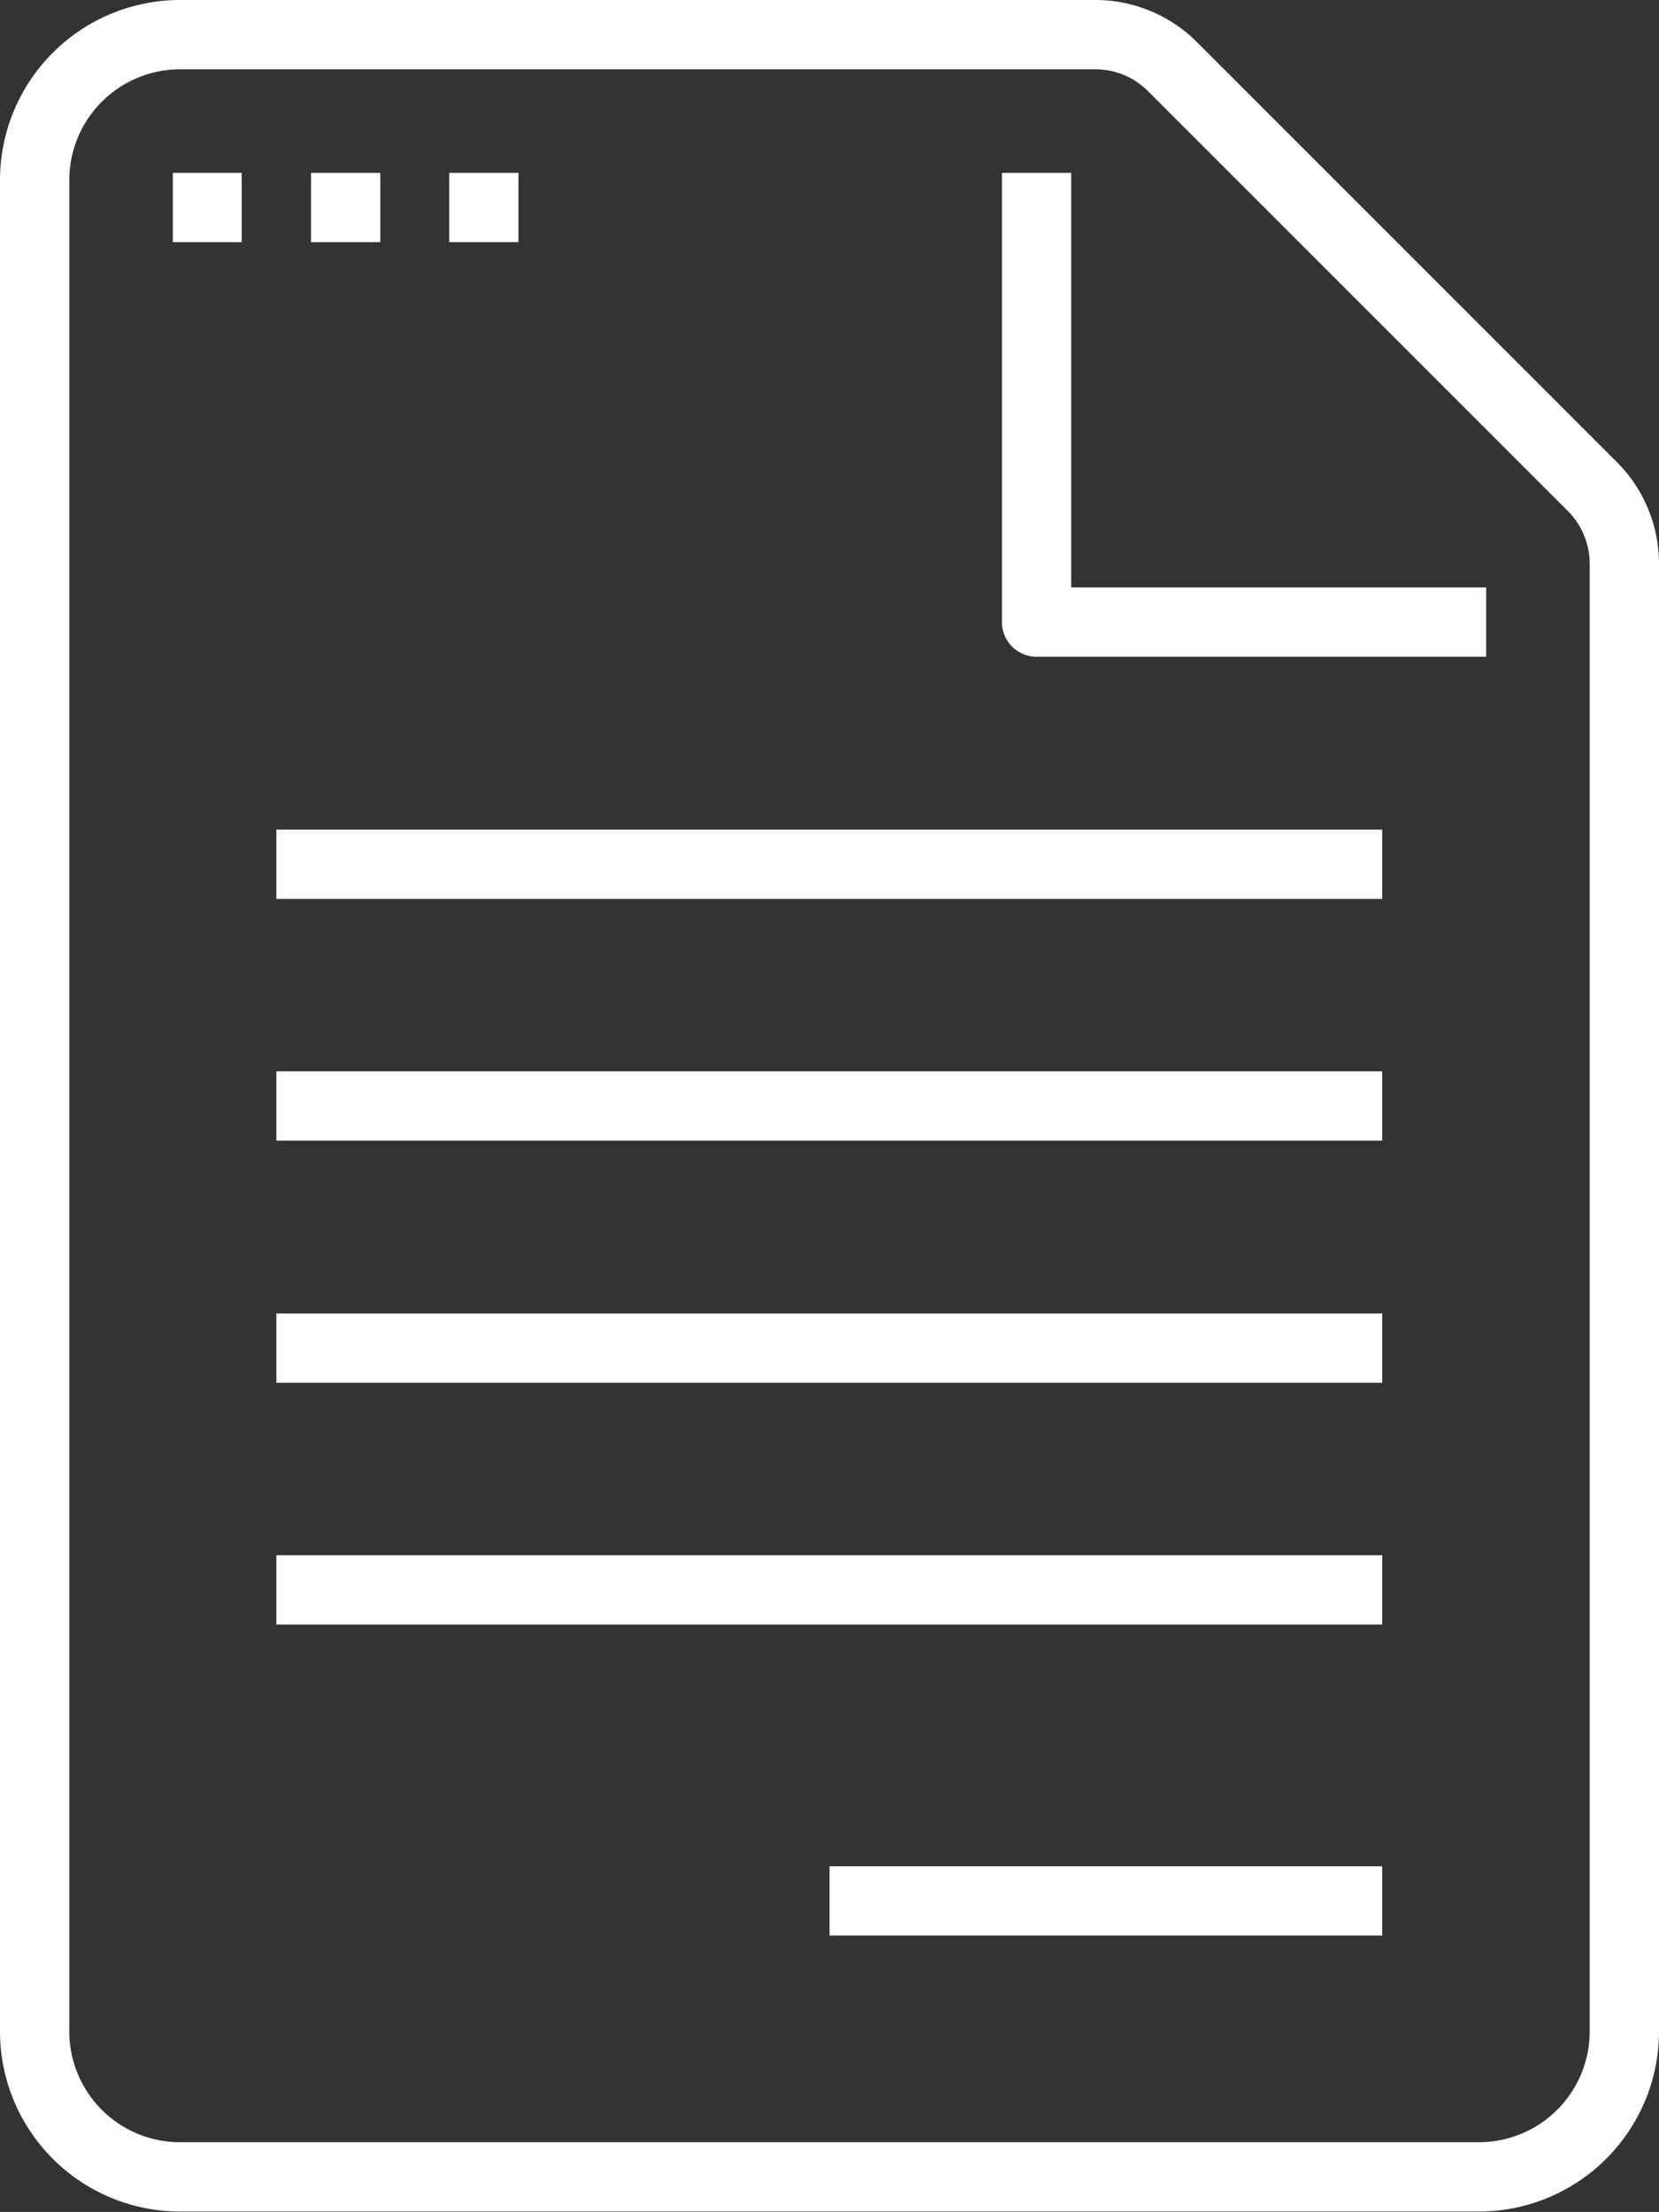
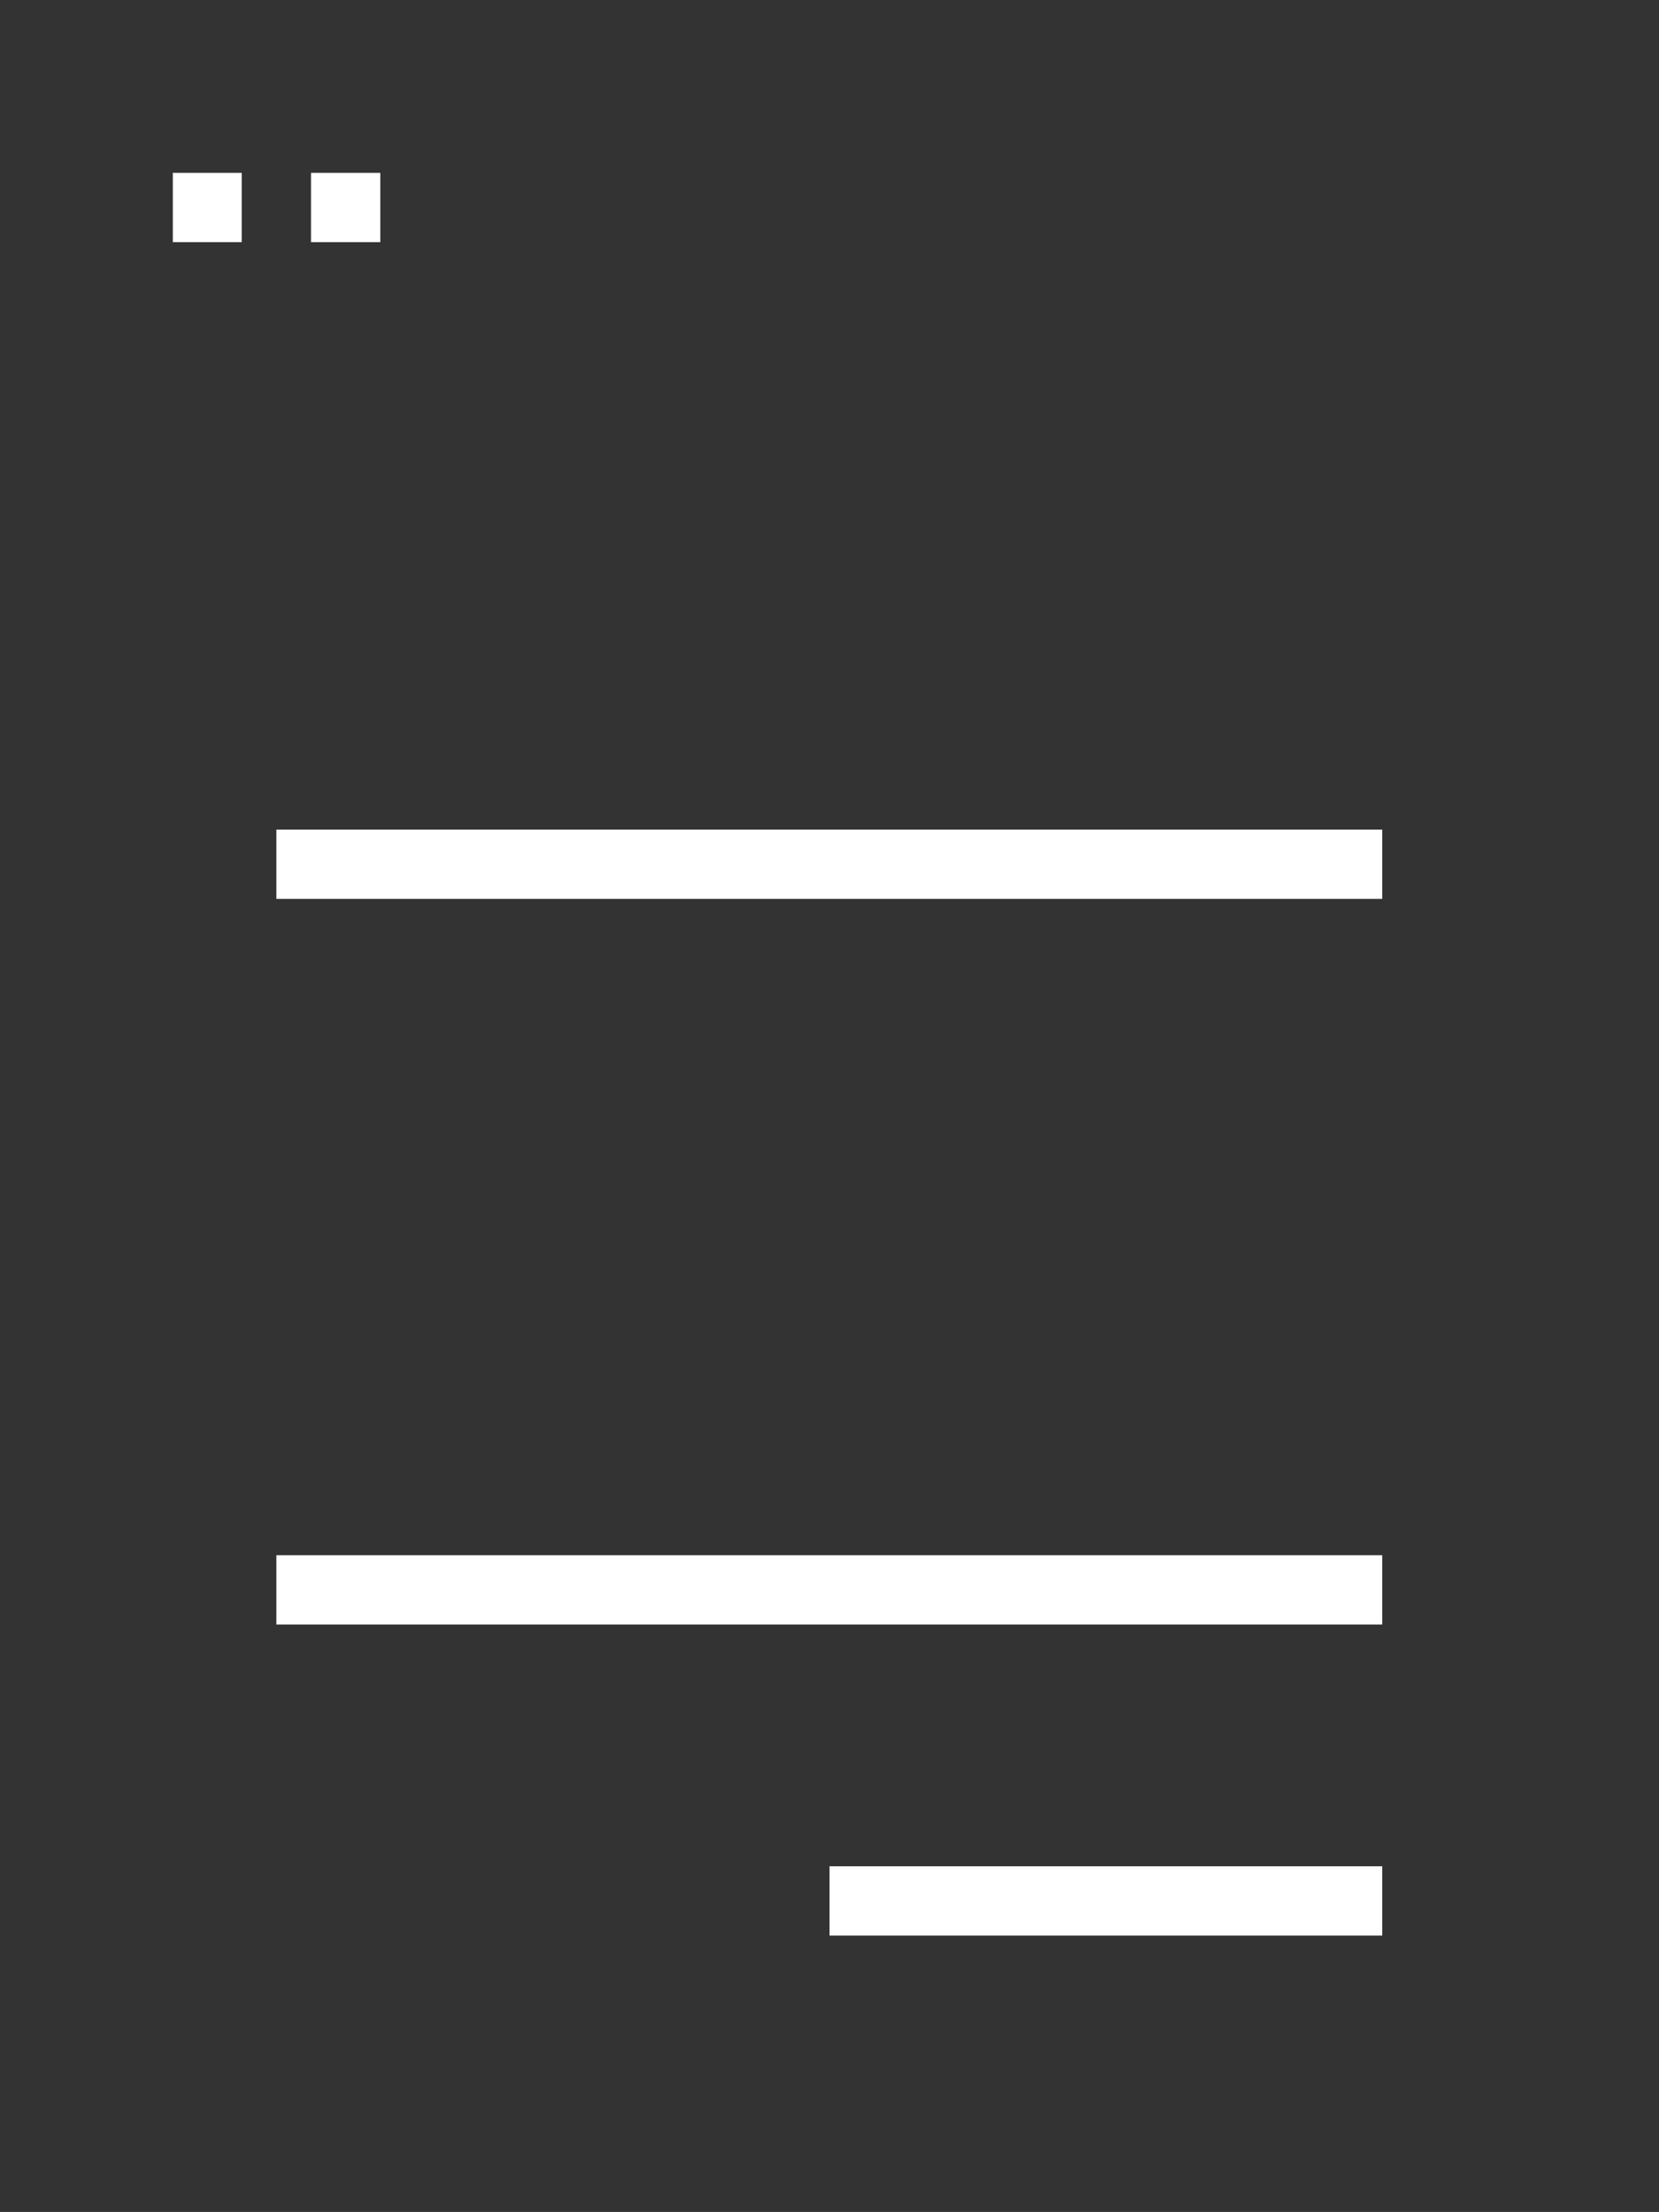
<svg xmlns="http://www.w3.org/2000/svg" viewBox="0 0 40.7 54.26">
  <rect x="0" y="0" width="40.7" height="54.26" fill="#333333" stroke="none" />
  <title>bt-01</title>
  <g id="圖層_2" data-name="圖層 2">
    <g id="圖層_2-2" data-name="圖層 2">
-       <path d="M39.85,13.83v36a3.57,3.57,0,0,1-3.57,3.57H4.42A3.57,3.57,0,0,1,.85,49.84V4.42A3.57,3.57,0,0,1,4.42.85H26.87a2.67,2.67,0,0,1,1.89.78l10.3,10.3A2.68,2.68,0,0,1,39.85,13.83Z" fill="none" stroke="#fff" stroke-linejoin="round" stroke-width="1.7" />
-       <polyline points="36.46 15.26 25.43 15.26 25.43 4.24" fill="none" stroke="#fff" stroke-linejoin="round" stroke-width="1.7" />
      <line x1="6.78" y1="21.2" x2="33.91" y2="21.2" fill="none" stroke="#fff" stroke-linejoin="round" stroke-width="1.7" />
-       <line x1="6.78" y1="27.13" x2="33.91" y2="27.13" fill="none" stroke="#fff" stroke-linejoin="round" stroke-width="1.7" />
-       <line x1="6.78" y1="33.07" x2="33.91" y2="33.07" fill="none" stroke="#fff" stroke-linejoin="round" stroke-width="1.7" />
      <line x1="6.78" y1="39" x2="33.91" y2="39" fill="none" stroke="#fff" stroke-linejoin="round" stroke-width="1.7" />
      <line x1="20.35" y1="46.63" x2="33.91" y2="46.63" fill="none" stroke="#fff" stroke-linejoin="round" stroke-width="1.7" />
      <line x1="4.24" y1="5.09" x2="5.93" y2="5.09" fill="none" stroke="#fff" stroke-linejoin="round" stroke-width="1.7" />
      <line x1="7.63" y1="5.09" x2="9.33" y2="5.09" fill="none" stroke="#fff" stroke-linejoin="round" stroke-width="1.7" />
-       <line x1="11.02" y1="5.09" x2="12.72" y2="5.09" fill="none" stroke="#fff" stroke-linejoin="round" stroke-width="1.7" />
    </g>
  </g>
</svg>